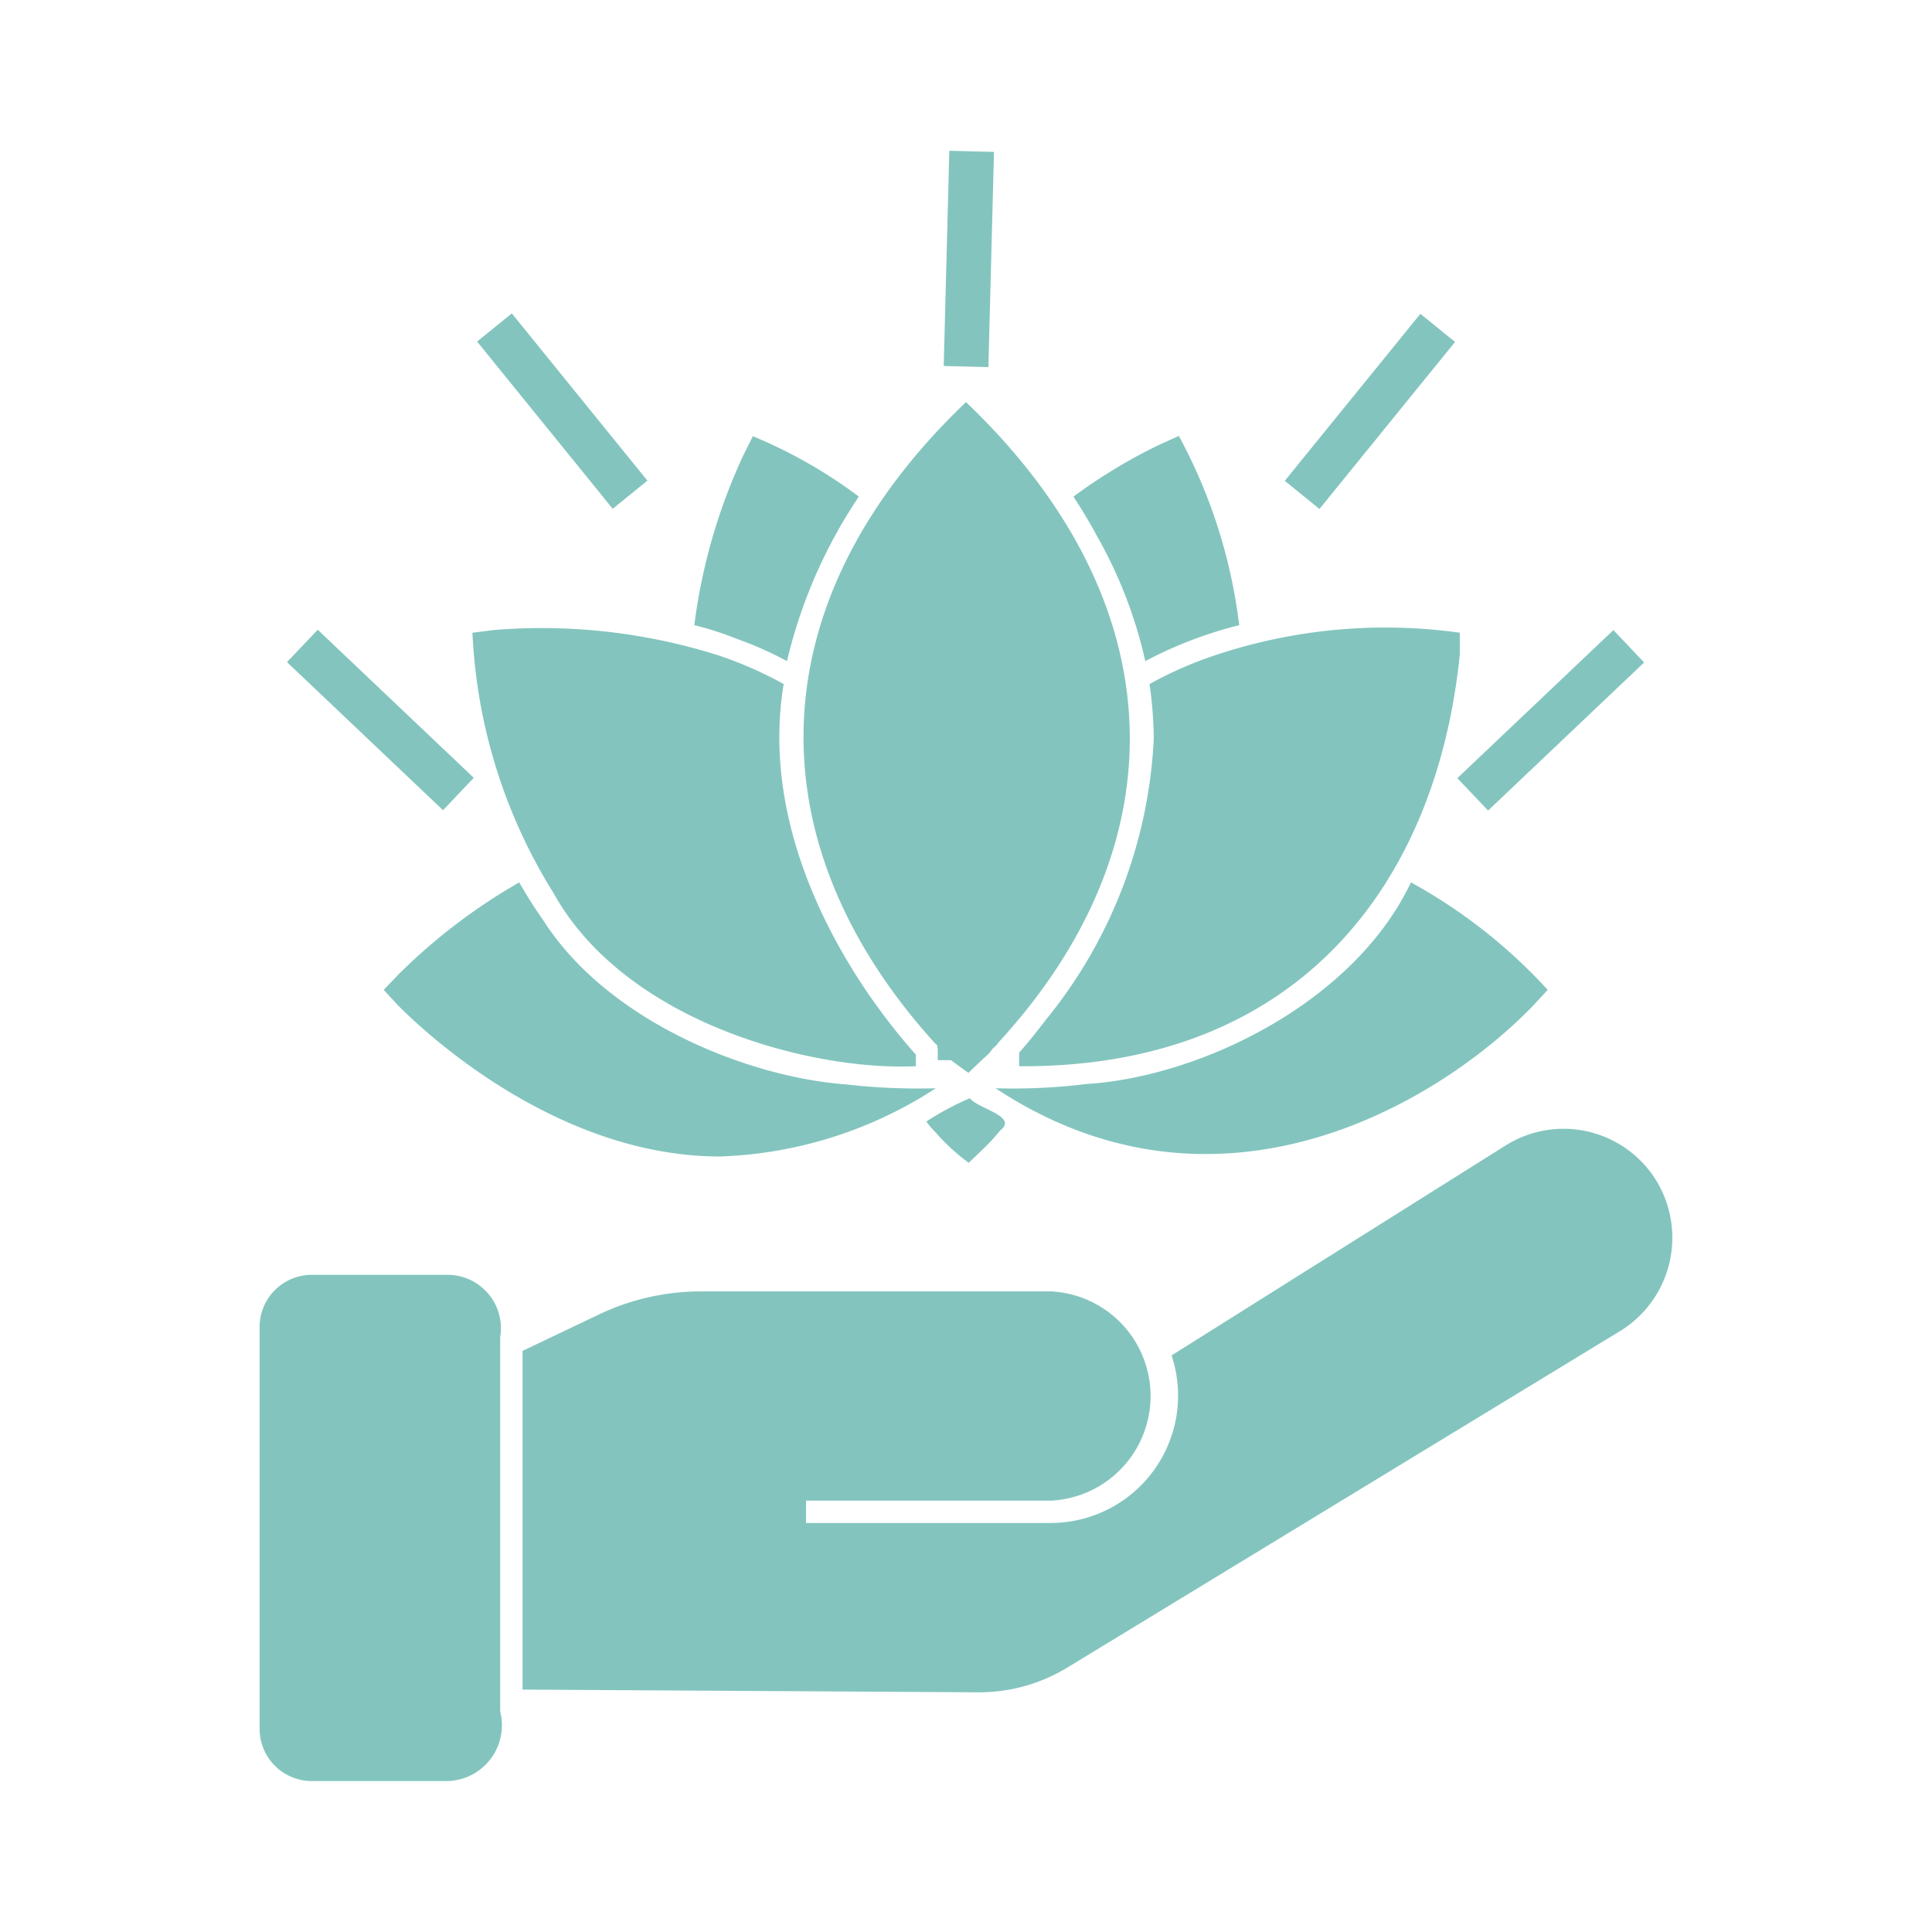
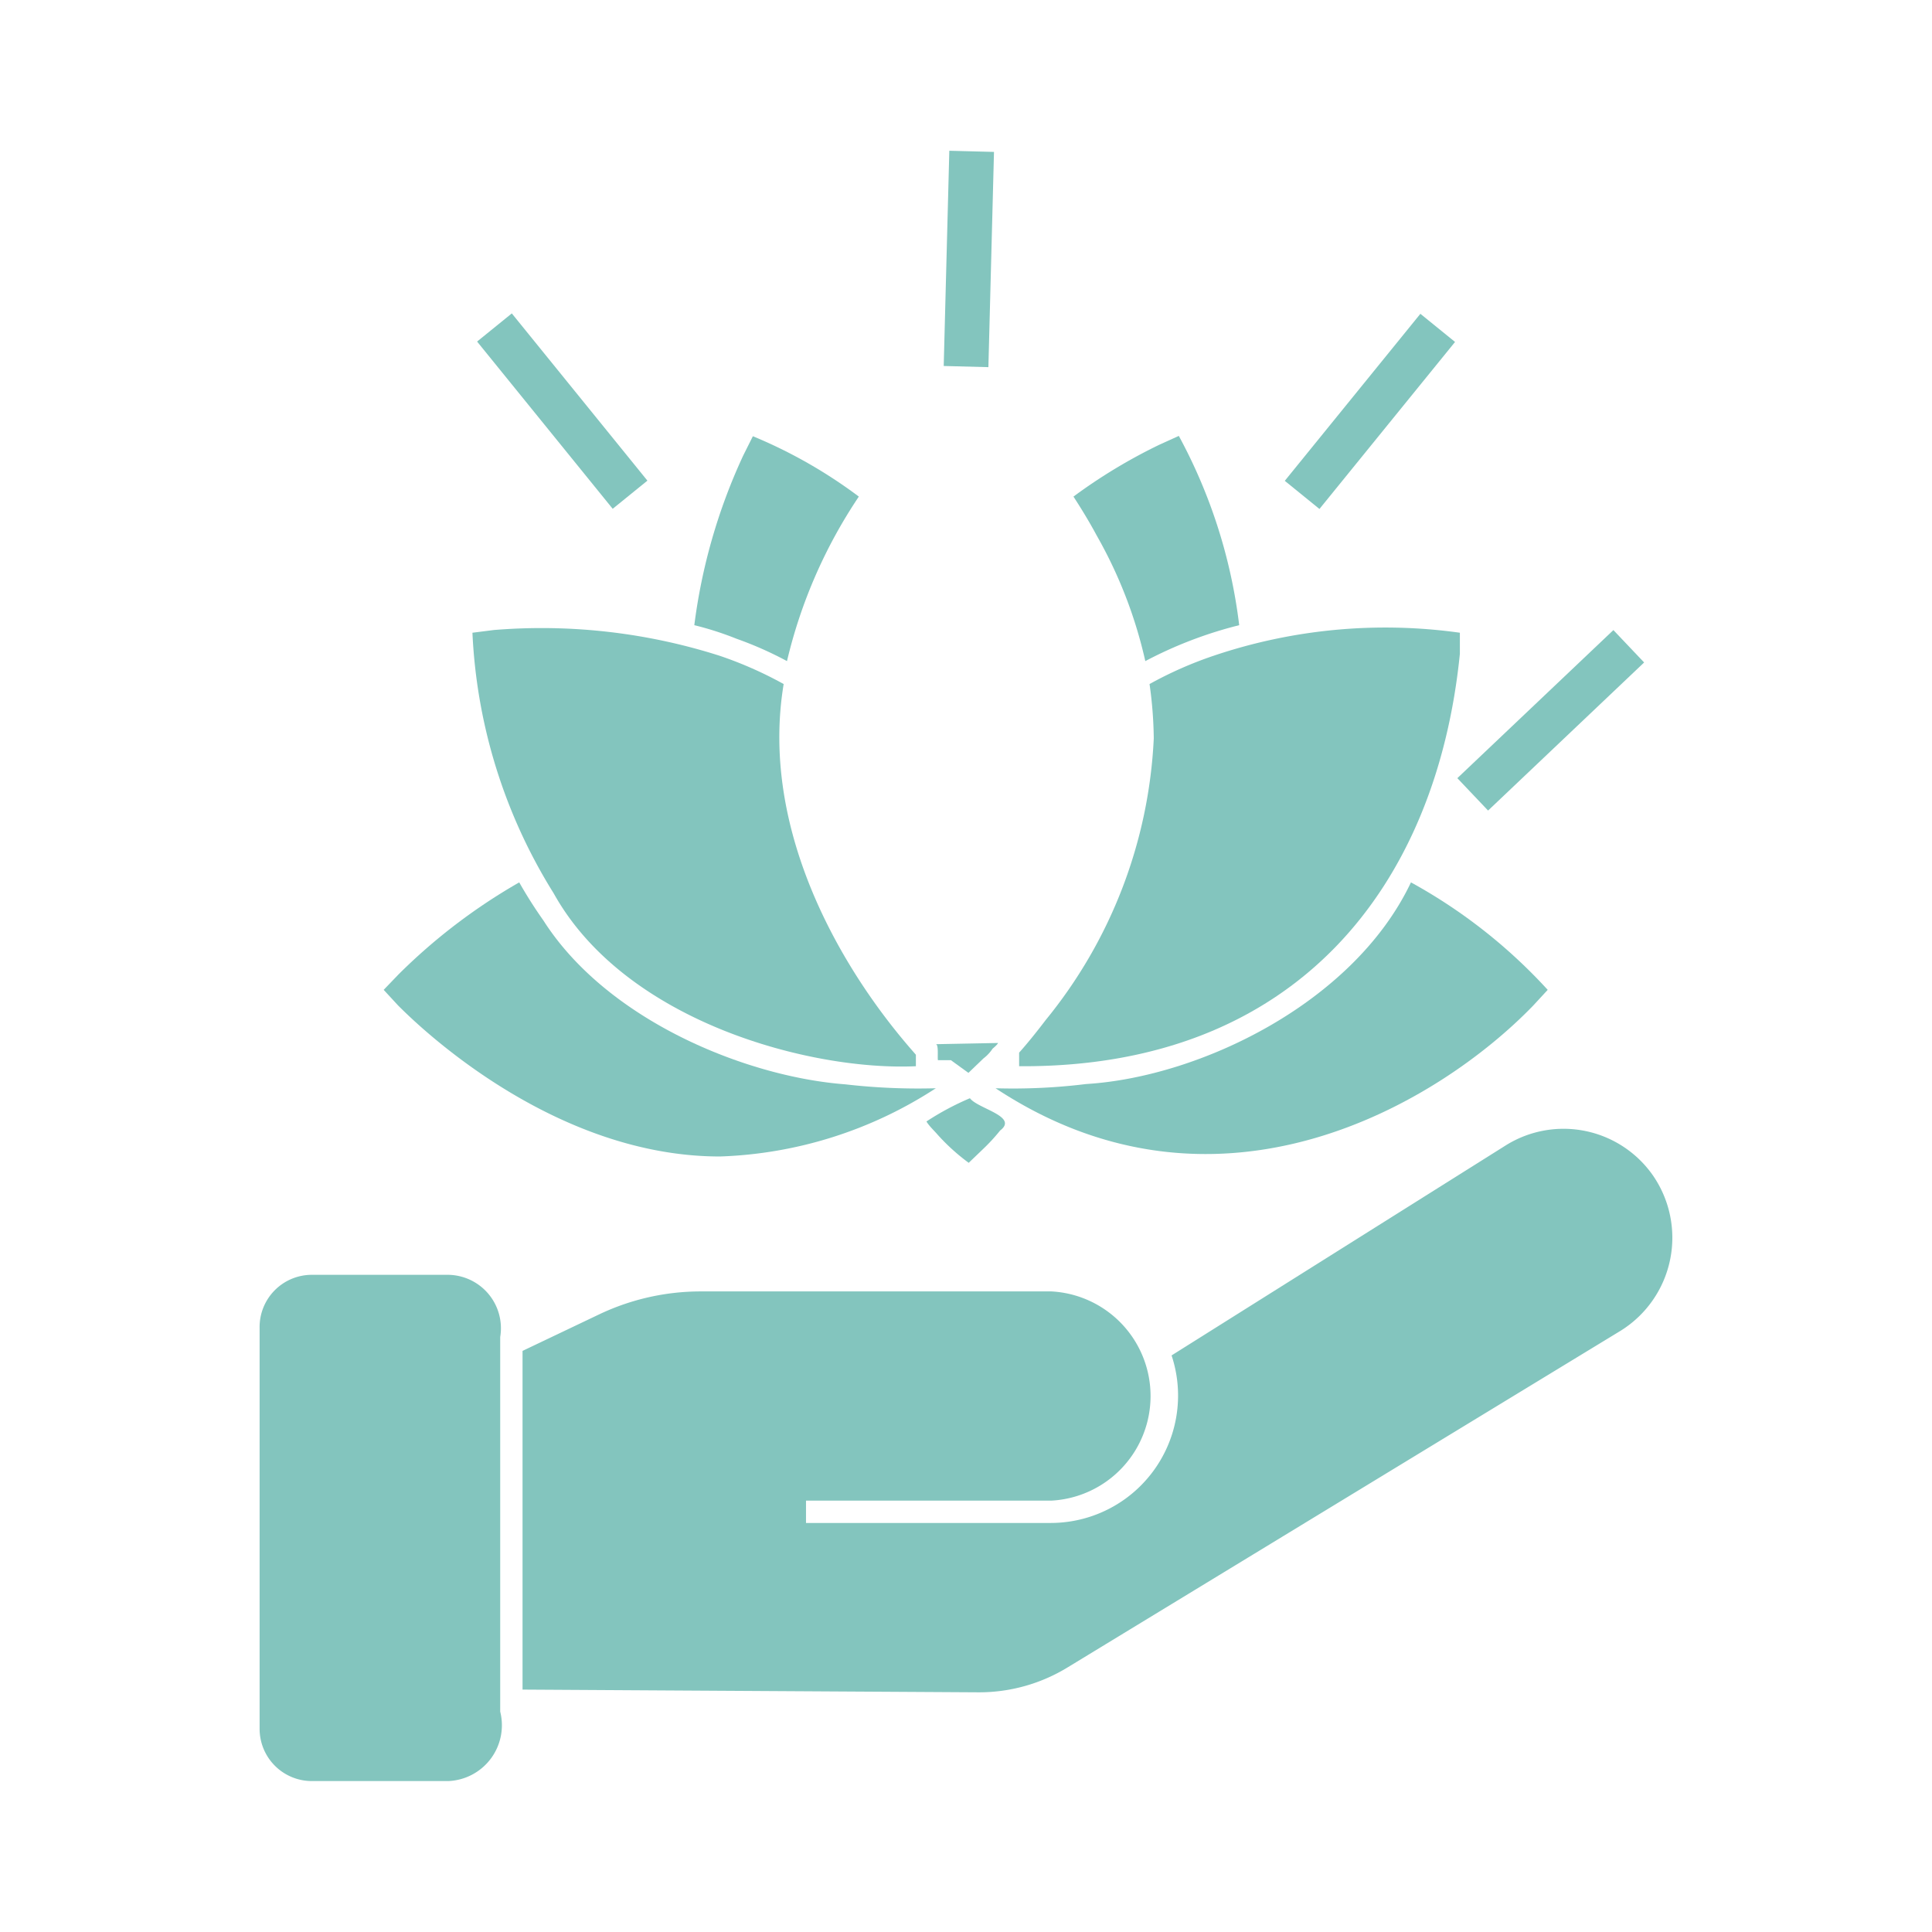
<svg xmlns="http://www.w3.org/2000/svg" version="1.1" height="300" width="300" viewBox="0 0 64 64" id="Glyph">
  <g transform="matrix(1,0,0,1,0,0)" height="100%" width="100%">
    <path stroke-opacity="1" stroke="none" data-original-color="#000000ff" fill-opacity="1" fill="#83c5be" d="m14.85 42.23h-4.53a1.73 1.73 0 0 0 -1.72 1.77v13.27a1.73 1.73 0 0 0 1.72 1.73h4.53a1.85 1.85 0 0 0 1.72-2.3c0-.45 0-1.74 0-2.22 0-.24 0-6.49 0-6.92s0-1.91 0-2.45v-.82a1.77 1.77 0 0 0 -1.72-2.06z" />
    <path stroke-opacity="1" stroke="none" data-original-color="#000000ff" fill-opacity="1" fill="#83c5be" d="m54.75 38.93a3.61 3.61 0 0 0 -4.85-1l-11.09 6.97a4.22 4.22 0 0 1 -4 5.55h-8.11v-.74h8.13a3.47 3.47 0 0 0 0-6.93h-11.63a7.83 7.83 0 0 0 -3.33.75l-2.56 1.22v9 2.22l15.08.09a5.62 5.62 0 0 0 3-.84l18.3-11.14a3.63 3.63 0 0 0 1.06-5.15z" />
-     <path stroke-opacity="1" stroke="none" data-original-color="#000000ff" fill-opacity="1" fill="#83c5be" d="m31 34.59c.1 0 .05.45.07.53h.43l.58.42.5-.48a1.31 1.31 0 0 0 .3-.32s.17-.14.18-.19c6.03-6.55 5.94-14.55-1.06-21.23-7 6.68-7 14.68-1 21.27z" />
+     <path stroke-opacity="1" stroke="none" data-original-color="#000000ff" fill-opacity="1" fill="#83c5be" d="m31 34.59c.1 0 .05.45.07.53h.43l.58.42.5-.48a1.31 1.31 0 0 0 .3-.32s.17-.14.18-.19z" />
    <path stroke-opacity="1" stroke="none" data-original-color="#000000ff" fill-opacity="1" fill="#83c5be" d="m31 37.52a6.75 6.75 0 0 0 1.09 1l.5-.48a6.1 6.1 0 0 0 .54-.59c.62-.47-.74-.72-1-1.07a9.06 9.06 0 0 0 -1.44.77c.07.12.18.23.31.37z" />
    <path stroke-opacity="1" stroke="none" data-original-color="#000000ff" fill-opacity="1" fill="#83c5be" d="m50.79 33.31.48-.52a17.63 17.63 0 0 0 -4.53-3.56c-1.9 4-7 6.45-10.76 6.68a19.82 19.82 0 0 1 -3 .14c7.39 4.88 14.69.49 17.81-2.74z" />
    <path stroke-opacity="1" stroke="none" data-original-color="#000000ff" fill-opacity="1" fill="#83c5be" d="m28 35.92c-3.29-.25-7.89-2.12-10-5.43a14.91 14.91 0 0 1 -.8-1.26 19.14 19.14 0 0 0 -4 3.05l-.49.51.48.52c.2.19 4.82 5 10.66 5a13.93 13.93 0 0 0 7.15-2.26 21.12 21.12 0 0 1 -3-.13z" />
    <path stroke-opacity="1" stroke="none" data-original-color="#000000ff" fill-opacity="1" fill="#83c5be" d="m36.33 17.74a15.08 15.08 0 0 1 1.61 4.16 13.78 13.78 0 0 1 3.11-1.19 17.54 17.54 0 0 0 -2-6.27l-.64.29a17.82 17.82 0 0 0 -2.85 1.72c.26.4.54.86.77 1.29z" />
    <path stroke-opacity="1" stroke="none" data-original-color="#000000ff" fill-opacity="1" fill="#83c5be" d="m24.4 21.16a11.93 11.93 0 0 1 1.67.74 16.62 16.62 0 0 1 2.38-5.45 16.13 16.13 0 0 0 -3.51-2l-.32.64a19 19 0 0 0 -1.62 5.62 10.44 10.44 0 0 1 1.4.45z" />
    <path stroke-opacity="1" stroke="none" data-original-color="#000000ff" fill-opacity="1" fill="#83c5be" d="m40.21 21.72a12.84 12.84 0 0 0 -2.13.94 13.64 13.64 0 0 1 .14 1.8 15.92 15.92 0 0 1 -3.58 9.33c-.32.42-.62.79-.88 1.08v.45c9.21.06 13.83-6 14.6-13.66v-.7a17.79 17.79 0 0 0 -8.15.76z" />
    <path stroke-opacity="1" stroke="none" data-original-color="#000000ff" fill-opacity="1" fill="#83c5be" d="m18.34 29.59c2.38 4.28 8.54 5.89 12 5.73v-.38l-.06-.07c-2.43-2.76-5.12-7.39-4.32-12.21a12.84 12.84 0 0 0 -2.13-.94 19.41 19.41 0 0 0 -7.47-.85l-.71.09a17.82 17.82 0 0 0 2.69 8.63z" />
    <path stroke-opacity="1" stroke="none" data-original-color="#000000ff" fill-opacity="1" fill="#83c5be" transform="matrix(.026 -1 1 .026 22.68 40.45)" d="m28.53 7.84h7.13v1.48h-7.13z" />
    <path stroke-opacity="1" stroke="none" data-original-color="#000000ff" fill-opacity="1" fill="#83c5be" transform="matrix(.63 -.776 .776 .63 6.22 40.28)" d="m41.83 12.87h7.13v1.48h-7.13z" />
    <path stroke-opacity="1" stroke="none" data-original-color="#000000ff" fill-opacity="1" fill="#83c5be" transform="matrix(.777 -.63 .63 .777 -4.42 14.77)" d="m17.88 10.05h1.48v7.13h-1.48z" />
    <path stroke-opacity="1" stroke="none" data-original-color="#000000ff" fill-opacity="1" fill="#83c5be" transform="matrix(.725 -.688 .688 .725 -2.3 41.93)" d="m47.83 23.11h7.13v1.48h-7.13z" />
-     <path stroke-opacity="1" stroke="none" data-original-color="#000000ff" fill-opacity="1" fill="#83c5be" transform="matrix(.688 -.725 .725 .688 -13.37 16.58)" d="m11.87 20.29h1.48v7.13h-1.48z" />
  </g>
</svg>